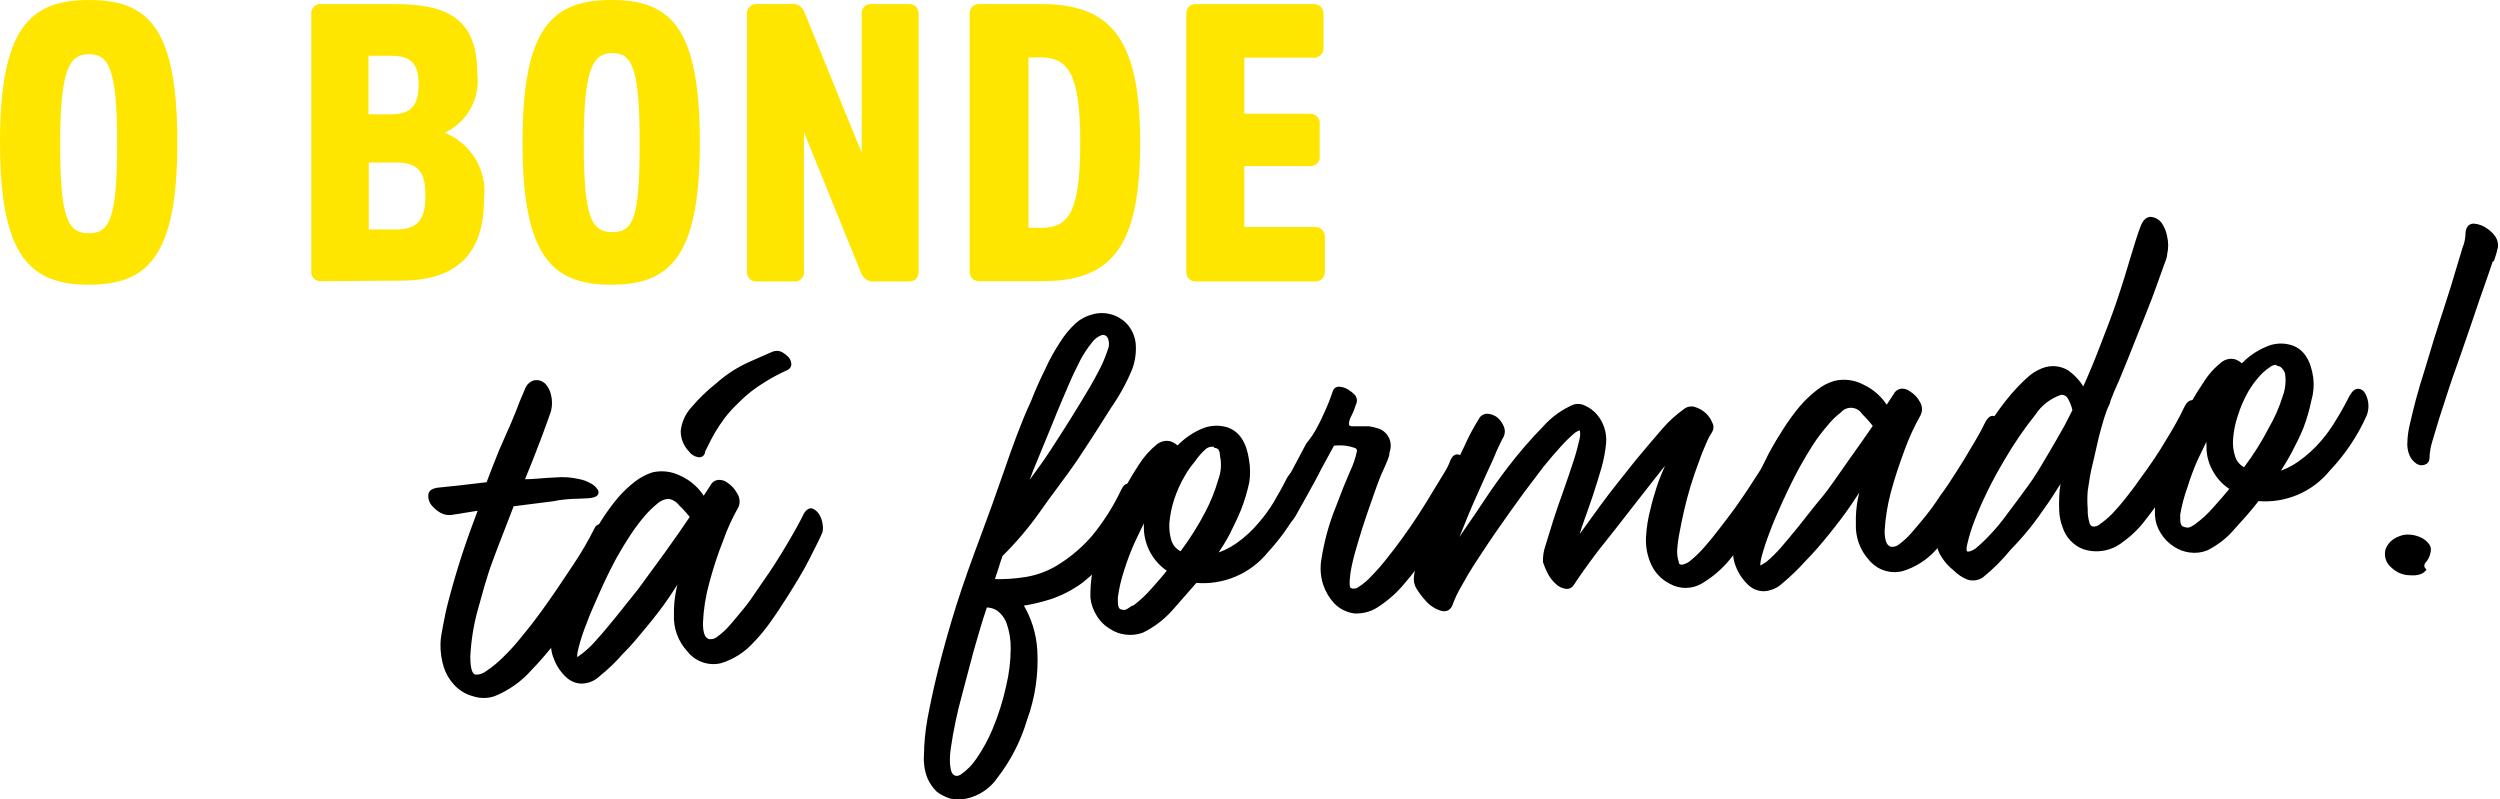
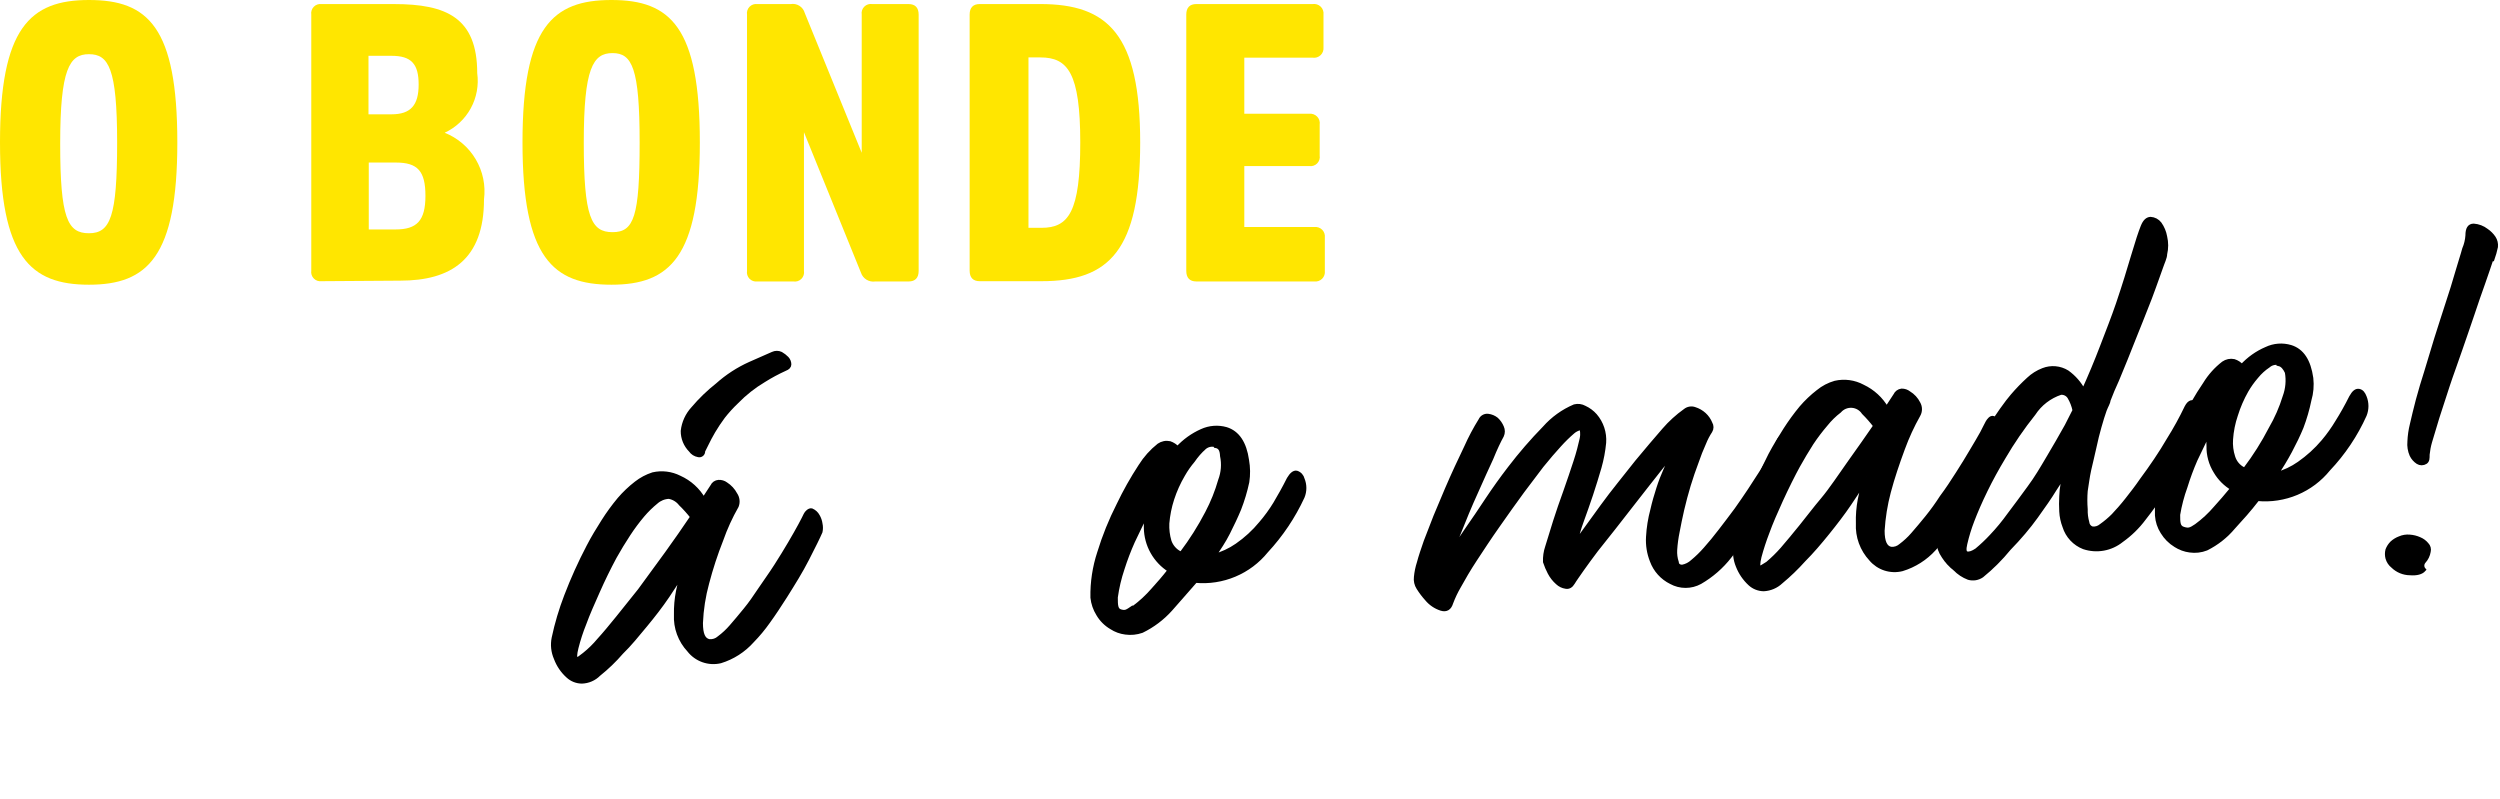
<svg xmlns="http://www.w3.org/2000/svg" width="172" height="55" viewBox="0 0 172 55" fill="none">
  <path d="M12.2 9.803C12.2 17.669 10.148 19.588 6.119 19.588C2.089 19.588 0 17.669 0 9.803C0 1.938 2.052 0 6.119 0C10.186 0 12.2 1.864 12.2 9.803ZM8.059 9.803C8.059 4.678 7.462 3.728 6.119 3.728C4.776 3.728 4.141 4.753 4.141 9.878C4.141 15.003 4.645 16.047 6.119 16.047C7.593 16.047 8.059 14.91 8.059 9.803Z" fill="#FFE600" />
  <path d="M22.125 19.346C22.027 19.359 21.928 19.349 21.835 19.317C21.741 19.284 21.657 19.231 21.588 19.16C21.52 19.09 21.468 19.004 21.438 18.91C21.408 18.816 21.401 18.717 21.416 18.619V1.007C21.401 0.909 21.408 0.81 21.438 0.716C21.468 0.622 21.52 0.536 21.588 0.466C21.657 0.395 21.741 0.342 21.835 0.309C21.928 0.277 22.027 0.267 22.125 0.28H27.106C30.706 0.28 32.833 1.212 32.833 5.032C32.947 5.865 32.792 6.713 32.389 7.451C31.986 8.188 31.357 8.778 30.594 9.133C31.49 9.489 32.242 10.133 32.732 10.963C33.222 11.793 33.422 12.762 33.299 13.718C33.299 17.855 31.023 19.309 27.535 19.309L22.125 19.346ZM26.938 7.865C28.262 7.865 28.803 7.232 28.803 5.815C28.803 4.399 28.3 3.84 26.938 3.84H25.352V7.865H26.938ZM27.218 15.786C28.673 15.786 29.27 15.19 29.27 13.475C29.27 11.761 28.729 11.183 27.236 11.183H25.371V15.786H27.218Z" fill="#FFE600" />
  <path d="M48.149 9.803C48.149 17.669 46.097 19.588 42.067 19.588C38.038 19.588 35.948 17.724 35.948 9.803C35.948 1.882 38 0 42.067 0C46.134 0 48.149 1.864 48.149 9.803ZM44.007 9.803C44.007 4.678 43.485 3.653 42.142 3.653C40.799 3.653 40.164 4.678 40.164 9.803C40.164 14.929 40.668 15.973 42.142 15.973C43.616 15.973 44.007 14.91 44.007 9.803Z" fill="#FFE600" />
  <path d="M63.203 18.638C63.203 19.122 62.961 19.365 62.513 19.365H60.219C60.008 19.397 59.792 19.352 59.611 19.24C59.429 19.127 59.294 18.953 59.23 18.75L55.312 9.095V18.638C55.328 18.737 55.321 18.838 55.29 18.934C55.259 19.029 55.206 19.116 55.135 19.187C55.064 19.258 54.977 19.311 54.881 19.342C54.786 19.373 54.684 19.381 54.585 19.365H52.104C52.006 19.378 51.907 19.367 51.813 19.335C51.72 19.303 51.636 19.249 51.567 19.179C51.498 19.108 51.447 19.022 51.417 18.929C51.387 18.835 51.38 18.735 51.395 18.638V1.007C51.38 0.909 51.387 0.81 51.417 0.716C51.447 0.622 51.498 0.536 51.567 0.466C51.636 0.395 51.72 0.342 51.813 0.309C51.907 0.277 52.006 0.267 52.104 0.28H54.398C54.608 0.244 54.822 0.287 55.002 0.401C55.181 0.515 55.311 0.69 55.368 0.895L59.286 10.512V1.007C59.27 0.907 59.278 0.806 59.308 0.71C59.339 0.615 59.392 0.528 59.464 0.457C59.535 0.386 59.621 0.333 59.717 0.302C59.813 0.271 59.914 0.264 60.014 0.28H62.513C62.961 0.28 63.203 0.522 63.203 1.007V18.638Z" fill="#FFE600" />
  <path d="M67.401 19.346C66.953 19.346 66.711 19.103 66.711 18.619V1.006C66.711 0.522 66.953 0.279 67.401 0.279H71.58C76.243 0.279 78.445 2.385 78.445 9.803C78.445 17.221 76.337 19.346 71.654 19.346H67.401ZM70.759 3.951V15.674H71.654C73.52 15.674 74.322 14.593 74.322 9.803C74.322 5.013 73.464 3.951 71.58 3.951H70.759Z" fill="#FFE600" />
  <path d="M85.608 11.424V15.618H90.421C90.52 15.606 90.62 15.616 90.713 15.649C90.807 15.681 90.892 15.734 90.963 15.804C91.033 15.874 91.086 15.959 91.118 16.053C91.15 16.146 91.161 16.246 91.149 16.345V18.637C91.161 18.735 91.15 18.835 91.118 18.929C91.086 19.023 91.033 19.108 90.963 19.178C90.892 19.248 90.807 19.301 90.713 19.333C90.62 19.366 90.52 19.376 90.421 19.364H82.306C81.859 19.364 81.616 19.122 81.616 18.637V1.006C81.616 0.521 81.859 0.279 82.306 0.279H90.309C90.409 0.264 90.511 0.272 90.607 0.303C90.704 0.334 90.791 0.386 90.864 0.457C90.936 0.527 90.991 0.613 91.024 0.709C91.058 0.804 91.068 0.906 91.056 1.006V3.261C91.065 3.36 91.052 3.459 91.017 3.552C90.983 3.645 90.927 3.729 90.855 3.797C90.784 3.865 90.697 3.916 90.602 3.946C90.508 3.976 90.407 3.984 90.309 3.969H85.608V7.827H90.067C90.167 7.815 90.269 7.825 90.364 7.859C90.46 7.892 90.546 7.947 90.616 8.019C90.687 8.091 90.74 8.179 90.771 8.275C90.802 8.371 90.81 8.473 90.794 8.573V10.697C90.811 10.796 90.803 10.898 90.772 10.993C90.741 11.089 90.688 11.176 90.617 11.247C90.546 11.318 90.459 11.371 90.363 11.402C90.268 11.433 90.166 11.44 90.067 11.424H85.608Z" fill="#FFE600" />
-   <path d="M31.508 33.548L33.579 33.306C33.878 32.51 34.176 31.746 34.475 31.013L35.295 29.149C35.538 28.572 35.743 28.068 35.892 27.658L36.247 26.82C36.289 26.696 36.36 26.584 36.454 26.493C36.548 26.402 36.663 26.335 36.788 26.298C36.898 26.28 37.011 26.287 37.117 26.319C37.224 26.352 37.322 26.408 37.404 26.484C37.593 26.687 37.722 26.939 37.777 27.211C37.859 27.548 37.859 27.899 37.777 28.236C37.627 28.683 37.385 29.354 37.049 30.249C36.713 31.144 36.322 32.113 35.911 33.119C36.751 33.119 37.515 33.007 38.206 32.989C38.749 32.938 39.297 32.976 39.829 33.101C40.091 33.151 40.343 33.246 40.575 33.38C40.76 33.471 40.916 33.614 41.023 33.79C41.116 33.995 40.911 34.107 40.426 34.144C39.941 34.182 38.989 34.144 38.038 34.349L35.239 34.703L34.475 36.679C34.213 37.331 33.99 37.946 33.766 38.543C33.542 39.139 33.355 39.736 33.187 40.313C33.02 40.891 32.852 41.488 32.702 42.047C32.432 43.064 32.269 44.108 32.217 45.159C32.217 46.017 32.348 46.483 32.702 46.557C33.007 46.566 33.304 46.467 33.542 46.278C33.95 46.004 34.331 45.692 34.68 45.346C35.147 44.897 35.583 44.417 35.986 43.91C36.452 43.351 36.9 42.774 37.347 42.158C38.112 41.096 38.821 40.053 39.493 39.027C40.067 38.18 40.584 37.296 41.041 36.381C41.062 36.322 41.104 36.272 41.159 36.241C41.214 36.21 41.278 36.2 41.34 36.213C41.499 36.247 41.644 36.332 41.75 36.455C41.894 36.626 41.991 36.832 42.03 37.052C42.059 37.366 42.001 37.682 41.862 37.965C41.601 38.543 41.209 39.288 40.687 40.183C40.164 41.078 39.605 42.047 38.952 42.941C38.214 44.029 37.384 45.052 36.471 45.998C35.787 46.775 34.931 47.382 33.971 47.769C33.523 47.918 33.038 47.918 32.59 47.769C32.08 47.638 31.623 47.352 31.285 46.948C31.007 46.634 30.797 46.266 30.669 45.867C30.51 45.361 30.434 44.832 30.445 44.302C30.445 43.948 30.538 43.5 30.632 42.997C30.725 42.494 30.837 41.935 31.005 41.32C31.247 40.388 31.546 39.363 31.9 38.263C32.255 37.164 32.665 36.064 33.075 34.964L31.21 35.263C30.934 35.335 30.641 35.302 30.389 35.169C30.163 35.037 29.961 34.867 29.792 34.666C29.657 34.498 29.59 34.285 29.606 34.07C29.606 33.865 29.792 33.753 30.072 33.697L31.508 33.548Z" fill="black" stroke="black" stroke-width="0.28" stroke-miterlimit="10" />
  <path d="M46.75 32.858C47.45 33.171 48.032 33.7 48.41 34.367L49.007 33.454C49.044 33.37 49.104 33.298 49.18 33.245C49.255 33.193 49.344 33.162 49.436 33.156C49.616 33.145 49.795 33.197 49.94 33.305C50.216 33.48 50.441 33.724 50.593 34.013C50.673 34.129 50.723 34.263 50.739 34.402C50.756 34.542 50.737 34.684 50.686 34.815C50.262 35.558 49.906 36.337 49.623 37.144C49.24 38.112 48.916 39.102 48.653 40.108C48.405 41.008 48.261 41.933 48.223 42.866C48.223 43.63 48.391 44.04 48.802 44.115C48.923 44.125 49.045 44.111 49.161 44.072C49.276 44.034 49.383 43.972 49.473 43.891C49.781 43.662 50.062 43.399 50.313 43.108C50.611 42.773 50.928 42.382 51.283 41.953C51.637 41.524 51.954 41.058 52.29 40.555C52.626 40.052 53.036 39.493 53.391 38.934C53.745 38.374 54.062 37.871 54.342 37.387C54.622 36.902 54.865 36.492 55.051 36.138C55.238 35.784 55.368 35.542 55.424 35.411C55.48 35.281 55.685 35.076 55.835 35.113C56.019 35.19 56.171 35.328 56.264 35.504C56.362 35.67 56.426 35.854 56.45 36.045C56.489 36.223 56.489 36.407 56.45 36.585C56.282 36.977 55.984 37.573 55.536 38.449C55.089 39.325 54.585 40.127 54.025 41.021C53.633 41.636 53.242 42.233 52.85 42.773C52.519 43.242 52.151 43.685 51.749 44.096C51.163 44.752 50.408 45.236 49.567 45.494C49.17 45.587 48.756 45.564 48.373 45.429C47.989 45.293 47.652 45.051 47.403 44.73C47.097 44.404 46.861 44.019 46.707 43.6C46.553 43.181 46.485 42.735 46.507 42.288C46.486 41.207 46.696 40.133 47.123 39.139C46.787 39.698 46.395 40.313 45.929 41.002C45.462 41.692 44.94 42.363 44.399 43.015C43.858 43.668 43.317 44.339 42.758 44.879C42.283 45.43 41.759 45.935 41.19 46.389C40.884 46.699 40.47 46.879 40.034 46.892C39.681 46.89 39.342 46.757 39.082 46.519C38.706 46.184 38.418 45.762 38.243 45.289C38.05 44.85 37.998 44.361 38.094 43.891C38.303 42.907 38.59 41.941 38.952 41.002C39.395 39.843 39.906 38.71 40.482 37.61C40.799 36.995 41.153 36.417 41.508 35.858C41.841 35.332 42.209 34.828 42.608 34.349C42.956 33.944 43.343 33.576 43.765 33.249C44.111 32.978 44.503 32.769 44.922 32.634C45.538 32.493 46.185 32.572 46.75 32.858ZM40.202 45.028C40.57 44.734 40.907 44.403 41.209 44.04C41.601 43.612 42.03 43.09 42.515 42.493L44.007 40.63L45.873 38.076C46.507 37.2 47.086 36.362 47.627 35.56C47.38 35.244 47.112 34.945 46.824 34.666C46.626 34.41 46.34 34.238 46.022 34.181C45.698 34.194 45.388 34.319 45.145 34.535C44.807 34.81 44.495 35.116 44.213 35.448C43.863 35.863 43.539 36.299 43.242 36.753C42.907 37.263 42.59 37.784 42.291 38.319C41.881 39.083 41.489 39.884 41.135 40.686C40.78 41.487 40.444 42.233 40.202 42.904C39.984 43.444 39.803 43.998 39.661 44.562C39.549 45.028 39.53 45.27 39.661 45.326C39.791 45.382 39.922 45.233 40.202 45.028ZM48.037 31.311C47.932 31.292 47.832 31.253 47.742 31.196C47.652 31.138 47.575 31.063 47.514 30.975C47.342 30.801 47.205 30.595 47.112 30.368C47.019 30.14 46.972 29.897 46.974 29.652C47.038 29.074 47.287 28.532 47.682 28.105C48.186 27.51 48.749 26.966 49.361 26.484C50.029 25.887 50.784 25.397 51.6 25.03L53.167 24.34C53.255 24.299 53.35 24.277 53.447 24.277C53.544 24.277 53.639 24.299 53.727 24.34C53.878 24.426 54.016 24.533 54.137 24.657C54.242 24.768 54.302 24.914 54.305 25.067C54.305 25.198 54.212 25.309 54.007 25.384C53.504 25.612 53.018 25.873 52.551 26.167C51.868 26.574 51.241 27.069 50.686 27.639C50.35 27.957 50.038 28.3 49.753 28.664C49.512 28.988 49.288 29.324 49.082 29.671C48.895 29.994 48.746 30.273 48.634 30.509L48.373 31.031C48.378 31.074 48.372 31.118 48.356 31.158C48.34 31.198 48.314 31.234 48.28 31.262C48.247 31.29 48.207 31.308 48.165 31.317C48.122 31.326 48.078 31.323 48.037 31.311Z" fill="black" stroke="black" stroke-width="0.28" stroke-miterlimit="10" />
-   <path d="M70.628 39.829C71.519 39.677 72.365 39.334 73.109 38.823C73.902 38.304 74.618 37.676 75.236 36.959C76.044 35.978 76.727 34.901 77.269 33.753C77.4 33.474 77.531 33.38 77.661 33.436C77.802 33.535 77.933 33.648 78.053 33.772C78.185 33.93 78.263 34.126 78.277 34.331C78.318 34.581 78.272 34.838 78.146 35.058C77.652 36.143 77.025 37.163 76.281 38.096C75.732 38.786 75.106 39.411 74.415 39.959C73.768 40.439 73.051 40.816 72.288 41.078C71.613 41.297 70.92 41.459 70.218 41.562C70.814 42.518 71.16 43.607 71.225 44.731C71.322 46.359 71.081 47.99 70.516 49.521C70.097 50.931 69.42 52.251 68.52 53.416C68.033 54.136 67.283 54.638 66.431 54.814C66.103 54.86 65.77 54.86 65.442 54.814C65.12 54.718 64.817 54.567 64.547 54.367C64.283 54.113 64.074 53.808 63.931 53.472C63.749 53.004 63.672 52.501 63.707 51.999C63.717 51.149 63.798 50.301 63.95 49.465C64.136 48.477 64.36 47.415 64.64 46.278C65.001 44.812 65.43 43.283 65.927 41.693C66.431 40.109 66.99 38.562 67.569 37.015C68.147 35.468 68.632 34.126 69.21 32.449C69.789 30.771 70.367 29.15 71.076 27.621C71.374 26.857 71.692 26.149 72.027 25.478C72.319 24.83 72.662 24.207 73.053 23.614C73.344 23.147 73.695 22.721 74.098 22.347C74.407 22.07 74.778 21.872 75.18 21.769C75.576 21.654 75.997 21.65 76.395 21.759C76.794 21.867 77.154 22.084 77.437 22.384C77.752 22.737 77.948 23.181 77.997 23.651C78.044 24.22 77.968 24.792 77.773 25.329C77.392 26.255 76.91 27.136 76.337 27.957C75.646 29.056 74.9 30.231 74.079 31.461C73.259 32.691 72.214 33.995 71.393 35.188C70.636 36.254 69.787 37.252 68.856 38.17C68.744 38.468 68.651 38.767 68.558 39.065C68.464 39.363 68.352 39.68 68.259 39.978C69.052 40.009 69.846 39.959 70.628 39.829ZM66.188 53.397C66.623 53.098 66.996 52.718 67.289 52.279C67.741 51.626 68.123 50.926 68.427 50.192C68.826 49.234 69.138 48.242 69.36 47.228C69.567 46.367 69.673 45.486 69.677 44.6C69.683 44.011 69.588 43.425 69.397 42.867C69.261 42.481 69.014 42.145 68.688 41.898C68.424 41.723 68.109 41.638 67.793 41.656C67.438 42.699 67.14 43.743 66.841 44.787L66.058 47.75C65.718 48.975 65.457 50.22 65.274 51.478C65.125 52.521 65.274 53.174 65.442 53.341C65.61 53.509 65.834 53.621 66.188 53.397ZM74.508 27.696C74.956 26.969 75.348 26.298 75.665 25.683C75.937 25.189 76.162 24.672 76.337 24.136C76.403 23.986 76.437 23.825 76.437 23.661C76.437 23.497 76.403 23.335 76.337 23.186C76.284 23.078 76.195 22.993 76.086 22.946C75.977 22.898 75.854 22.89 75.74 22.925C75.448 23.036 75.195 23.23 75.012 23.484C74.709 23.862 74.44 24.268 74.21 24.695C73.949 25.217 73.669 25.776 73.408 26.391C73.147 27.006 72.643 28.162 72.27 29.112L71.151 31.833C71.039 32.094 70.908 32.411 70.778 32.784C70.647 33.157 70.479 33.548 70.292 34.014C70.722 33.436 71.169 32.784 71.636 32.15C72.102 31.517 72.587 30.752 73.053 30.026C73.52 29.299 74.061 28.441 74.508 27.696Z" fill="black" stroke="black" stroke-width="0.28" stroke-miterlimit="10" />
  <path d="M85.813 33.156C85.677 33.791 85.49 34.415 85.254 35.02C85.03 35.561 84.769 36.101 84.489 36.66C84.209 37.219 83.855 37.741 83.5 38.263C84.074 38.109 84.617 37.857 85.105 37.518C85.719 37.093 86.272 36.585 86.746 36.008C87.112 35.582 87.443 35.127 87.735 34.647C88.033 34.144 88.35 33.585 88.668 32.951C88.854 32.635 89.041 32.485 89.209 32.523C89.31 32.555 89.401 32.614 89.473 32.692C89.545 32.771 89.595 32.866 89.619 32.97C89.778 33.358 89.778 33.793 89.619 34.181C88.987 35.548 88.144 36.806 87.119 37.909C86.54 38.625 85.792 39.187 84.942 39.544C84.093 39.902 83.168 40.044 82.25 39.959L81.336 41.003L80.534 41.916C79.978 42.536 79.306 43.043 78.557 43.407C78.198 43.533 77.814 43.571 77.437 43.519C77.091 43.477 76.759 43.356 76.467 43.165C76.088 42.945 75.773 42.63 75.553 42.252C75.338 41.907 75.204 41.518 75.161 41.115C75.141 40.065 75.299 39.019 75.628 38.021C75.974 36.891 76.417 35.794 76.952 34.741C77.395 33.813 77.9 32.917 78.463 32.057C78.802 31.516 79.231 31.037 79.732 30.64C79.839 30.566 79.961 30.514 80.089 30.488C80.218 30.462 80.35 30.463 80.478 30.491C80.685 30.562 80.871 30.684 81.019 30.845C81.484 30.338 82.05 29.932 82.679 29.652C83.206 29.41 83.801 29.364 84.358 29.522C85.142 29.764 85.627 30.473 85.795 31.665C85.882 32.158 85.888 32.662 85.813 33.156ZM78.016 41.804C78.493 41.449 78.931 41.042 79.322 40.593C79.695 40.183 80.086 39.736 80.478 39.232C79.981 38.921 79.571 38.489 79.284 37.978C78.997 37.467 78.843 36.892 78.836 36.306C78.836 36.157 78.836 35.989 78.836 35.84C78.826 35.691 78.826 35.542 78.836 35.393C78.525 36.027 78.227 36.648 77.941 37.257C77.67 37.864 77.433 38.486 77.232 39.12C77.015 39.763 76.859 40.424 76.766 41.096C76.766 41.637 76.766 41.972 77.102 42.065C77.437 42.158 77.531 42.084 77.941 41.804H78.016ZM83.612 30.622C83.484 30.587 83.348 30.584 83.218 30.613C83.088 30.643 82.967 30.703 82.866 30.789C82.569 31.054 82.305 31.355 82.082 31.684C81.822 31.991 81.59 32.321 81.392 32.672C81.084 33.196 80.834 33.752 80.646 34.331C80.47 34.875 80.357 35.438 80.31 36.008C80.291 36.423 80.341 36.839 80.459 37.238C80.581 37.593 80.835 37.886 81.168 38.058C81.168 38.058 81.262 38.058 81.299 38.058C81.96 37.183 82.547 36.254 83.052 35.281C83.427 34.569 83.728 33.819 83.948 33.045C84.151 32.509 84.196 31.927 84.079 31.367C84.06 30.957 83.948 30.733 83.631 30.678L83.612 30.622Z" fill="black" stroke="black" stroke-width="0.28" stroke-miterlimit="10" />
-   <path d="M91.242 28.441C91.469 27.95 91.668 27.445 91.839 26.932C91.86 26.871 91.901 26.82 91.955 26.786C92.01 26.752 92.074 26.738 92.138 26.745C92.323 26.755 92.504 26.812 92.66 26.913C92.841 27.018 93.004 27.15 93.145 27.304C93.193 27.379 93.219 27.467 93.219 27.556C93.219 27.645 93.193 27.733 93.145 27.808C93.063 28.092 92.951 28.367 92.809 28.628C92.695 28.845 92.649 29.092 92.678 29.336C92.678 29.336 92.678 29.336 92.921 29.466H93.481H94.171C94.38 29.498 94.586 29.548 94.787 29.615C94.949 29.666 95.096 29.756 95.216 29.876C95.319 29.977 95.401 30.098 95.458 30.23C95.569 30.512 95.569 30.825 95.458 31.107C95.458 31.423 95.272 31.721 95.16 32.02C94.963 32.426 94.788 32.843 94.637 33.268C94.413 33.902 94.171 34.573 93.91 35.337C93.649 36.101 93.537 36.474 93.35 37.089C93.164 37.704 93.014 38.226 92.902 38.729C92.805 39.139 92.743 39.557 92.716 39.978C92.716 40.313 92.716 40.519 92.902 40.593C93.014 40.636 93.135 40.648 93.253 40.629C93.371 40.609 93.482 40.558 93.574 40.481C93.906 40.268 94.207 40.011 94.469 39.717C94.839 39.339 95.188 38.941 95.514 38.524C95.887 38.058 96.26 37.574 96.633 37.052C97.007 36.53 97.398 35.971 97.753 35.412C98.107 34.853 98.443 34.331 98.723 33.846L99.506 32.56C99.674 32.297 99.812 32.016 99.917 31.721C100.029 31.461 100.178 31.349 100.364 31.423C100.467 31.464 100.558 31.526 100.632 31.607C100.707 31.688 100.762 31.784 100.794 31.889C100.885 32.095 100.932 32.317 100.932 32.542C100.932 32.766 100.885 32.989 100.794 33.194C100.532 33.734 100.141 34.461 99.674 35.337C99.208 36.213 98.648 37.201 98.033 38.04C97.58 38.748 97.075 39.421 96.522 40.053C96.052 40.629 95.498 41.131 94.88 41.544C94.4 41.91 93.805 42.095 93.201 42.066C92.704 42.004 92.243 41.774 91.895 41.413C91.567 41.06 91.319 40.64 91.168 40.183C91 39.666 90.956 39.117 91.037 38.58C91.133 37.952 91.264 37.33 91.429 36.716C91.602 36.083 91.813 35.46 92.063 34.853C92.38 33.995 92.697 33.212 92.996 32.523C93.223 32.054 93.392 31.56 93.499 31.05C93.507 30.968 93.484 30.885 93.437 30.817C93.389 30.749 93.319 30.699 93.238 30.678C93.038 30.611 92.832 30.561 92.623 30.529C92.313 30.493 92 30.493 91.69 30.529L90.757 32.243C90.515 32.747 90.216 33.268 89.899 33.846L89.004 35.449C88.724 35.915 88.425 36.064 88.089 35.915C87.993 35.858 87.91 35.78 87.849 35.686C87.787 35.593 87.748 35.486 87.735 35.374C87.71 34.999 87.809 34.627 88.015 34.312L89.992 30.585C90.552 29.932 90.925 29.149 91.242 28.441Z" fill="black" stroke="black" stroke-width="0.28" stroke-miterlimit="10" />
  <path d="M102.603 31.535C102.286 32.206 101.969 32.933 101.633 33.678C101.297 34.424 101.148 34.759 100.924 35.3L100.327 36.772C100.103 37.257 99.917 37.722 99.73 38.188L100.999 36.325C101.409 35.747 101.838 35.095 102.323 34.368C102.808 33.641 103.312 32.933 103.872 32.206C104.611 31.239 105.408 30.317 106.259 29.447C106.829 28.802 107.537 28.292 108.33 27.956C108.564 27.897 108.811 27.931 109.02 28.049C109.298 28.177 109.546 28.361 109.748 28.59C110.192 29.105 110.413 29.776 110.364 30.454C110.31 31.028 110.203 31.595 110.046 32.15C109.86 32.765 109.673 33.417 109.468 34.014C109.263 34.61 109.039 35.281 108.815 35.877C108.634 36.369 108.49 36.874 108.386 37.387L109.226 36.231L110.252 34.815C110.625 34.312 110.998 33.809 111.408 33.305L112.621 31.777C113.292 30.957 113.927 30.23 114.486 29.578C114.917 29.08 115.405 28.636 115.941 28.255C116.031 28.181 116.139 28.132 116.253 28.113C116.368 28.093 116.485 28.103 116.594 28.143C116.836 28.218 117.059 28.346 117.247 28.515C117.435 28.686 117.582 28.896 117.676 29.131C117.724 29.209 117.749 29.299 117.749 29.391C117.749 29.483 117.724 29.574 117.676 29.652C117.505 29.91 117.362 30.185 117.247 30.472C117.051 30.904 116.877 31.346 116.725 31.796C116.538 32.299 116.352 32.821 116.184 33.38C116.016 33.939 115.867 34.498 115.736 35.057C115.606 35.616 115.512 36.101 115.419 36.586C115.334 36.997 115.278 37.415 115.251 37.834C115.233 38.125 115.271 38.416 115.363 38.692C115.363 38.897 115.568 39.008 115.755 38.99C116.013 38.938 116.252 38.816 116.445 38.636C116.767 38.369 117.066 38.076 117.341 37.76C117.658 37.406 118.012 36.977 118.367 36.511C118.721 36.045 119.113 35.542 119.467 35.057C120.102 34.163 120.68 33.287 121.221 32.429C121.631 31.789 121.998 31.123 122.321 30.435C122.433 30.156 122.564 30.025 122.713 30.025C122.794 30.021 122.875 30.035 122.95 30.068C123.024 30.1 123.09 30.149 123.142 30.212C123.291 30.399 123.382 30.626 123.403 30.864C123.391 31.158 123.294 31.443 123.124 31.684L122.265 33.287C121.874 34.014 121.407 34.815 120.866 35.672C120.295 36.577 119.672 37.448 119.001 38.282C118.443 38.997 117.753 39.598 116.967 40.052C116.662 40.22 116.318 40.308 115.969 40.308C115.62 40.308 115.277 40.22 114.971 40.052C114.356 39.751 113.881 39.223 113.647 38.58C113.441 38.059 113.352 37.499 113.386 36.94C113.42 36.31 113.52 35.685 113.684 35.076C113.796 34.573 113.945 34.069 114.095 33.604C114.244 33.138 114.412 32.709 114.58 32.336C114.747 31.963 114.934 31.516 115.102 31.143L114.244 32.206L113.348 33.343L112.285 34.703L111.035 36.306L109.823 37.834C109.468 38.319 109.132 38.748 108.852 39.158C108.573 39.568 108.349 39.866 108.218 40.09C108.088 40.313 107.92 40.406 107.733 40.369C107.516 40.339 107.313 40.241 107.155 40.09C106.933 39.895 106.75 39.661 106.614 39.4C106.488 39.16 106.382 38.911 106.297 38.654C106.284 38.306 106.334 37.959 106.446 37.629C106.595 37.126 106.782 36.53 106.987 35.877C107.192 35.225 107.435 34.535 107.696 33.809C107.957 33.082 108.181 32.392 108.386 31.777C108.591 31.162 108.722 30.622 108.815 30.212C108.908 29.802 108.815 29.559 108.815 29.485C108.815 29.41 108.479 29.485 108.218 29.708C107.888 29.992 107.577 30.297 107.285 30.622C106.931 31.013 106.521 31.479 106.073 32.038L104.748 33.79C104.17 34.573 103.61 35.374 103.032 36.194C102.454 37.014 101.969 37.76 101.502 38.468C101.036 39.176 100.682 39.791 100.383 40.332C100.171 40.695 99.99 41.075 99.842 41.469C99.73 41.841 99.506 41.99 99.152 41.879C98.765 41.754 98.422 41.521 98.163 41.208C97.948 40.97 97.755 40.715 97.585 40.444C97.443 40.222 97.383 39.959 97.417 39.698C97.449 39.362 97.518 39.031 97.622 38.71C97.734 38.282 97.902 37.797 98.088 37.257L98.76 35.523L99.544 33.66C99.991 32.616 100.439 31.665 100.868 30.771C101.154 30.127 101.485 29.505 101.857 28.907C101.9 28.808 101.974 28.725 102.069 28.671C102.163 28.617 102.272 28.596 102.379 28.609C102.591 28.634 102.791 28.718 102.957 28.851C103.119 29.003 103.246 29.187 103.331 29.391C103.372 29.482 103.394 29.581 103.394 29.68C103.394 29.78 103.372 29.879 103.331 29.969C103.125 30.342 102.883 30.845 102.603 31.535Z" fill="black" stroke="black" stroke-width="0.28" stroke-miterlimit="10" />
  <path d="M128.161 26.596C128.849 26.921 129.422 27.447 129.802 28.106L130.399 27.193C130.437 27.108 130.497 27.034 130.572 26.978C130.647 26.922 130.735 26.887 130.828 26.876C131.011 26.872 131.189 26.931 131.332 27.044C131.613 27.213 131.839 27.459 131.985 27.752C132.055 27.874 132.092 28.012 132.092 28.153C132.092 28.293 132.055 28.432 131.985 28.553C131.568 29.294 131.212 30.067 130.921 30.864C130.548 31.871 130.213 32.859 129.951 33.846C129.72 34.718 129.576 35.611 129.522 36.512C129.522 37.276 129.709 37.686 130.101 37.761C130.222 37.771 130.344 37.756 130.46 37.718C130.575 37.679 130.681 37.618 130.772 37.537C131.08 37.307 131.361 37.045 131.612 36.754C131.91 36.4 132.246 36.027 132.582 35.599C132.943 35.151 133.279 34.685 133.589 34.201C133.981 33.679 134.335 33.138 134.69 32.579C135.044 32.02 135.361 31.517 135.641 31.032C135.921 30.548 136.182 30.138 136.369 29.784C136.555 29.429 136.667 29.187 136.742 29.057C136.816 28.926 136.984 28.703 137.134 28.758C137.322 28.829 137.475 28.969 137.563 29.15C137.658 29.31 137.722 29.487 137.749 29.672C137.788 29.856 137.788 30.046 137.749 30.231C137.581 30.604 137.283 31.219 136.854 32.095C136.425 32.971 135.884 33.791 135.343 34.667C134.802 35.543 134.541 35.897 134.149 36.437C133.817 36.901 133.456 37.343 133.067 37.761C132.473 38.417 131.712 38.9 130.866 39.158C130.479 39.256 130.073 39.243 129.694 39.121C129.315 38.999 128.977 38.773 128.72 38.469C128.413 38.139 128.176 37.752 128.022 37.33C127.869 36.907 127.801 36.458 127.825 36.008C127.792 34.902 128.002 33.801 128.44 32.784C128.123 33.343 127.713 33.958 127.246 34.648C126.78 35.338 126.276 35.99 125.735 36.661C125.194 37.332 124.653 37.965 124.094 38.525C123.61 39.067 123.086 39.571 122.527 40.034C122.207 40.335 121.79 40.513 121.351 40.538C120.999 40.536 120.66 40.403 120.4 40.165C120.03 39.824 119.742 39.404 119.561 38.935C119.378 38.493 119.326 38.007 119.411 37.537C119.622 36.569 119.915 35.621 120.288 34.704C120.728 33.54 121.233 32.401 121.799 31.293C122.116 30.697 122.471 30.119 122.825 29.56C123.161 29.035 123.528 28.53 123.926 28.05C124.273 27.646 124.661 27.277 125.082 26.951C125.428 26.667 125.828 26.457 126.258 26.335C126.903 26.189 127.579 26.282 128.161 26.596ZM121.613 38.767C121.972 38.463 122.309 38.133 122.62 37.779C122.993 37.35 123.422 36.829 123.907 36.232C124.392 35.636 124.877 34.983 125.4 34.368C125.922 33.753 126.649 32.672 127.265 31.796C127.881 30.92 128.478 30.1 129.019 29.299C128.773 28.976 128.505 28.671 128.216 28.386C128.128 28.251 128.009 28.139 127.87 28.058C127.731 27.977 127.575 27.929 127.414 27.918C127.253 27.907 127.092 27.934 126.943 27.995C126.795 28.057 126.662 28.152 126.556 28.274C126.209 28.539 125.896 28.846 125.623 29.187C125.267 29.601 124.937 30.037 124.635 30.492C124.318 30.995 124 31.517 123.702 32.057C123.403 32.598 122.9 33.604 122.527 34.424C122.154 35.244 121.836 35.971 121.594 36.642C121.385 37.185 121.204 37.739 121.053 38.301C120.941 38.767 120.941 39.009 121.053 39.047C121.165 39.084 121.258 38.972 121.613 38.767Z" fill="black" stroke="black" stroke-width="0.28" stroke-miterlimit="10" />
-   <path d="M142.226 25.608C142.694 25.944 143.077 26.384 143.346 26.894C143.794 25.906 144.223 24.881 144.614 23.856C145.006 22.831 145.398 21.843 145.715 20.911C146.144 19.643 146.48 18.544 146.76 17.593C147.04 16.643 147.263 15.972 147.413 15.599C147.562 15.226 147.73 15.077 147.954 15.059C148.077 15.066 148.198 15.099 148.308 15.157C148.417 15.215 148.513 15.296 148.588 15.394C148.777 15.661 148.905 15.966 148.961 16.289C149.054 16.681 149.054 17.089 148.961 17.482C148.961 17.724 148.793 18.041 148.663 18.432C148.532 18.823 148.364 19.252 148.196 19.737C148.028 20.221 147.823 20.743 147.599 21.302C147.375 21.861 147.17 22.402 146.946 22.942C146.722 23.483 146.48 24.135 146.256 24.676L145.659 26.129C145.435 26.614 145.23 27.099 145.062 27.546C145.062 27.695 144.913 27.919 144.801 28.217C144.689 28.515 144.577 28.906 144.446 29.354C144.316 29.801 144.204 30.267 144.092 30.789C143.98 31.311 143.849 31.814 143.738 32.317C143.626 32.82 143.57 33.324 143.495 33.771C143.461 34.193 143.461 34.617 143.495 35.038C143.485 35.347 143.522 35.655 143.607 35.952C143.617 36.045 143.654 36.134 143.714 36.206C143.773 36.279 143.853 36.333 143.943 36.361C144.053 36.375 144.164 36.365 144.27 36.333C144.376 36.301 144.474 36.247 144.558 36.175C144.858 35.964 145.139 35.727 145.398 35.467C145.696 35.15 146.013 34.796 146.349 34.367C146.685 33.939 147.021 33.51 147.338 33.044C148.028 32.112 148.663 31.18 149.204 30.248C149.657 29.527 150.068 28.78 150.435 28.012C150.64 27.62 150.882 27.564 151.125 27.844C151.294 28.028 151.393 28.265 151.405 28.515C151.444 28.824 151.406 29.138 151.293 29.428C151.181 29.671 150.92 30.192 150.509 30.975C150.099 31.758 149.614 32.615 149.054 33.491C148.495 34.367 148.047 34.982 147.506 35.672C147.073 36.254 146.55 36.763 145.958 37.182C145.599 37.471 145.174 37.665 144.721 37.746C144.267 37.828 143.801 37.794 143.364 37.648C143.051 37.526 142.77 37.335 142.541 37.09C142.311 36.845 142.14 36.551 142.04 36.231C141.91 35.897 141.835 35.545 141.816 35.187C141.797 34.84 141.797 34.491 141.816 34.144C141.825 33.856 141.856 33.569 141.909 33.286C141.909 33.044 141.909 32.895 141.909 32.82L141.35 33.678C141.033 34.2 140.603 34.815 140.081 35.541C139.559 36.268 138.943 36.995 138.216 37.741C137.659 38.424 137.034 39.048 136.35 39.605C136.218 39.695 136.068 39.756 135.91 39.782C135.752 39.807 135.59 39.798 135.436 39.754C135.084 39.619 134.765 39.409 134.503 39.139C134.195 38.899 133.93 38.609 133.72 38.281C133.5 37.968 133.371 37.6 133.347 37.219C133.367 36.808 133.436 36.402 133.552 36.007C133.701 35.523 133.906 34.964 134.149 34.349C134.391 33.734 134.708 33.119 135.044 32.485C135.38 31.851 135.753 31.18 136.164 30.509C136.574 29.838 136.91 29.317 137.302 28.757C137.66 28.228 138.046 27.718 138.458 27.229C138.802 26.828 139.169 26.448 139.559 26.092C139.85 25.817 140.192 25.602 140.566 25.459C140.836 25.353 141.126 25.311 141.414 25.337C141.702 25.363 141.98 25.456 142.226 25.608ZM142.376 27.322C142.314 27.222 142.225 27.141 142.12 27.088C142.014 27.036 141.896 27.013 141.779 27.024C141.012 27.277 140.354 27.783 139.913 28.459C139.15 29.414 138.458 30.423 137.843 31.478C137.395 32.224 136.984 32.969 136.611 33.734C136.238 34.498 135.94 35.187 135.697 35.821C135.498 36.337 135.336 36.866 135.212 37.405C135.113 37.815 135.15 38.039 135.324 38.076C135.498 38.114 135.722 38.039 135.996 37.853C136.352 37.558 136.688 37.24 137.003 36.902C137.448 36.434 137.859 35.936 138.234 35.411C138.682 34.833 139.13 34.2 139.615 33.547C140.1 32.895 140.492 32.224 140.921 31.497C141.35 30.77 141.779 30.043 142.189 29.298L142.73 28.235C142.663 27.914 142.543 27.605 142.376 27.322Z" fill="black" stroke="black" stroke-width="0.28" stroke-miterlimit="10" />
+   <path d="M142.226 25.608C142.694 25.944 143.077 26.384 143.346 26.894C143.794 25.906 144.223 24.881 144.614 23.856C145.006 22.831 145.398 21.843 145.715 20.911C146.144 19.643 146.48 18.544 146.76 17.593C147.04 16.643 147.263 15.972 147.413 15.599C147.562 15.226 147.73 15.077 147.954 15.059C148.077 15.066 148.198 15.099 148.308 15.157C148.417 15.215 148.513 15.296 148.588 15.394C148.777 15.661 148.905 15.966 148.961 16.289C149.054 16.681 149.054 17.089 148.961 17.482C148.961 17.724 148.793 18.041 148.663 18.432C148.532 18.823 148.364 19.252 148.196 19.737C148.028 20.221 147.823 20.743 147.599 21.302C147.375 21.861 147.17 22.402 146.946 22.942C146.722 23.483 146.48 24.135 146.256 24.676L145.659 26.129C145.435 26.614 145.23 27.099 145.062 27.546C145.062 27.695 144.913 27.919 144.801 28.217C144.689 28.515 144.577 28.906 144.446 29.354C144.316 29.801 144.204 30.267 144.092 30.789C143.98 31.311 143.849 31.814 143.738 32.317C143.626 32.82 143.57 33.324 143.495 33.771C143.461 34.193 143.461 34.617 143.495 35.038C143.485 35.347 143.522 35.655 143.607 35.952C143.617 36.045 143.654 36.134 143.714 36.206C143.773 36.279 143.853 36.333 143.943 36.361C144.053 36.375 144.164 36.365 144.27 36.333C144.376 36.301 144.474 36.247 144.558 36.175C144.858 35.964 145.139 35.727 145.398 35.467C145.696 35.15 146.013 34.796 146.349 34.367C146.685 33.939 147.021 33.51 147.338 33.044C148.028 32.112 148.663 31.18 149.204 30.248C149.657 29.527 150.068 28.78 150.435 28.012C150.64 27.62 150.882 27.564 151.125 27.844C151.294 28.028 151.393 28.265 151.405 28.515C151.444 28.824 151.406 29.138 151.293 29.428C151.181 29.671 150.92 30.192 150.509 30.975C150.099 31.758 149.614 32.615 149.054 33.491C148.495 34.367 148.047 34.982 147.506 35.672C147.073 36.254 146.55 36.763 145.958 37.182C145.599 37.471 145.174 37.665 144.721 37.746C144.267 37.828 143.801 37.794 143.364 37.648C143.051 37.526 142.77 37.335 142.541 37.09C142.311 36.845 142.14 36.551 142.04 36.231C141.91 35.897 141.835 35.545 141.816 35.187C141.797 34.84 141.797 34.491 141.816 34.144C141.825 33.856 141.856 33.569 141.909 33.286C141.909 33.044 141.909 32.895 141.909 32.82L141.35 33.678C141.033 34.2 140.603 34.815 140.081 35.541C139.559 36.268 138.943 36.995 138.216 37.741C137.659 38.424 137.034 39.048 136.35 39.605C136.218 39.695 136.068 39.756 135.91 39.782C135.752 39.807 135.59 39.798 135.436 39.754C135.084 39.619 134.765 39.409 134.503 39.139C134.195 38.899 133.93 38.609 133.72 38.281C133.5 37.968 133.371 37.6 133.347 37.219C133.367 36.808 133.436 36.402 133.552 36.007C133.701 35.523 133.906 34.964 134.149 34.349C134.391 33.734 134.708 33.119 135.044 32.485C135.38 31.851 135.753 31.18 136.164 30.509C137.66 28.228 138.046 27.718 138.458 27.229C138.802 26.828 139.169 26.448 139.559 26.092C139.85 25.817 140.192 25.602 140.566 25.459C140.836 25.353 141.126 25.311 141.414 25.337C141.702 25.363 141.98 25.456 142.226 25.608ZM142.376 27.322C142.314 27.222 142.225 27.141 142.12 27.088C142.014 27.036 141.896 27.013 141.779 27.024C141.012 27.277 140.354 27.783 139.913 28.459C139.15 29.414 138.458 30.423 137.843 31.478C137.395 32.224 136.984 32.969 136.611 33.734C136.238 34.498 135.94 35.187 135.697 35.821C135.498 36.337 135.336 36.866 135.212 37.405C135.113 37.815 135.15 38.039 135.324 38.076C135.498 38.114 135.722 38.039 135.996 37.853C136.352 37.558 136.688 37.24 137.003 36.902C137.448 36.434 137.859 35.936 138.234 35.411C138.682 34.833 139.13 34.2 139.615 33.547C140.1 32.895 140.492 32.224 140.921 31.497C141.35 30.77 141.779 30.043 142.189 29.298L142.73 28.235C142.663 27.914 142.543 27.605 142.376 27.322Z" fill="black" stroke="black" stroke-width="0.28" stroke-miterlimit="10" />
  <path d="M158.885 27.528C158.755 28.163 158.574 28.786 158.344 29.392C158.121 29.932 157.859 30.473 157.561 31.032C157.262 31.591 156.945 32.113 156.591 32.635C157.159 32.48 157.695 32.228 158.177 31.889C158.793 31.46 159.351 30.953 159.837 30.379C160.197 29.953 160.521 29.498 160.807 29.019C161.124 28.516 161.441 27.956 161.758 27.323C161.945 26.987 162.113 26.857 162.299 26.894C162.486 26.931 162.598 27.081 162.691 27.323C162.849 27.718 162.849 28.158 162.691 28.553C162.073 29.927 161.228 31.187 160.191 32.281C159.611 32.996 158.864 33.558 158.014 33.916C157.165 34.273 156.24 34.416 155.322 34.331C155.042 34.685 154.763 35.039 154.483 35.356L153.662 36.269C153.149 36.883 152.513 37.385 151.796 37.741C151.435 37.883 151.043 37.928 150.659 37.872C150.313 37.827 149.982 37.706 149.688 37.518C149.314 37.292 149 36.979 148.774 36.604C148.557 36.263 148.429 35.872 148.401 35.468C148.37 34.417 148.528 33.369 148.868 32.374C149.207 31.245 149.644 30.147 150.173 29.093C150.611 28.16 151.123 27.262 151.703 26.41C152.036 25.864 152.466 25.384 152.972 24.993C153.076 24.92 153.195 24.869 153.32 24.843C153.445 24.817 153.574 24.818 153.699 24.844C153.909 24.91 154.096 25.033 154.24 25.198C154.709 24.686 155.281 24.279 155.919 24.005C156.443 23.754 157.042 23.708 157.598 23.875C158.382 24.117 158.848 24.825 159.016 26.018C159.073 26.525 159.029 27.038 158.885 27.528ZM151.106 36.176C151.594 35.819 152.039 35.406 152.431 34.946C152.785 34.554 153.177 34.107 153.587 33.604C153.11 33.323 152.712 32.925 152.431 32.448C152.1 31.918 151.931 31.302 151.946 30.678C151.937 30.522 151.937 30.367 151.946 30.212C151.936 30.063 151.936 29.913 151.946 29.764C151.635 30.398 151.336 31.019 151.05 31.628C150.785 32.236 150.554 32.858 150.36 33.492C150.133 34.115 149.964 34.758 149.856 35.412C149.856 35.952 149.856 36.269 150.211 36.381C150.565 36.493 150.696 36.455 151.106 36.176ZM156.815 24.993C156.686 24.957 156.551 24.953 156.42 24.982C156.29 25.012 156.169 25.073 156.068 25.161C155.759 25.367 155.483 25.618 155.248 25.906C154.987 26.207 154.756 26.531 154.557 26.875C154.255 27.407 154.011 27.969 153.83 28.553C153.645 29.095 153.532 29.659 153.494 30.23C153.464 30.64 153.515 31.052 153.643 31.442C153.698 31.623 153.789 31.79 153.911 31.935C154.033 32.079 154.183 32.197 154.352 32.281H154.464C155.128 31.407 155.714 30.478 156.218 29.503C156.625 28.804 156.951 28.059 157.188 27.286C157.386 26.75 157.438 26.171 157.337 25.608C157.206 25.329 157.039 25.105 156.796 25.049L156.815 24.993Z" fill="black" stroke="black" stroke-width="0.28" stroke-miterlimit="10" />
  <path d="M165.807 39.438C165.367 39.434 164.945 39.261 164.631 38.953C164.45 38.812 164.319 38.616 164.258 38.394C164.211 38.211 164.211 38.018 164.258 37.835C164.328 37.652 164.436 37.487 164.575 37.35C164.728 37.213 164.905 37.105 165.098 37.033C165.314 36.938 165.552 36.899 165.788 36.922C166.02 36.938 166.247 36.994 166.46 37.089C166.656 37.169 166.829 37.298 166.963 37.462C167.025 37.524 167.07 37.602 167.093 37.687C167.116 37.772 167.116 37.861 167.094 37.947C167.051 38.204 166.935 38.444 166.758 38.636C166.691 38.714 166.654 38.813 166.654 38.916C166.654 39.018 166.691 39.118 166.758 39.195C166.59 39.382 166.273 39.475 165.807 39.438ZM171.403 17.837C171.254 18.284 171.067 18.843 170.843 19.477C170.62 20.11 170.358 20.837 170.097 21.639C169.836 22.44 169.538 23.241 169.258 24.08C168.978 24.919 168.661 25.739 168.4 26.54C168.138 27.342 167.896 28.069 167.691 28.721L167.187 30.398C167.104 30.685 167.048 30.978 167.019 31.274C167.019 31.535 167.019 31.703 166.87 31.796C166.792 31.846 166.701 31.872 166.609 31.872C166.516 31.872 166.426 31.846 166.348 31.796C166.164 31.676 166.016 31.508 165.919 31.312C165.79 31.019 165.738 30.698 165.769 30.38C165.785 29.984 165.841 29.59 165.937 29.206C166.049 28.721 166.18 28.162 166.348 27.528C166.515 26.894 166.721 26.224 166.945 25.515L167.616 23.297C167.877 22.496 168.12 21.695 168.381 20.912C168.642 20.129 168.866 19.402 169.053 18.75C169.239 18.097 169.426 17.557 169.538 17.128C169.665 16.833 169.74 16.517 169.761 16.196C169.761 15.749 169.892 15.525 170.191 15.525C170.509 15.549 170.815 15.665 171.067 15.861C171.266 15.995 171.437 16.166 171.571 16.364C171.69 16.546 171.742 16.763 171.72 16.979C171.659 17.27 171.578 17.556 171.478 17.837H171.403Z" fill="black" stroke="black" stroke-width="0.28" stroke-miterlimit="10" />
</svg>